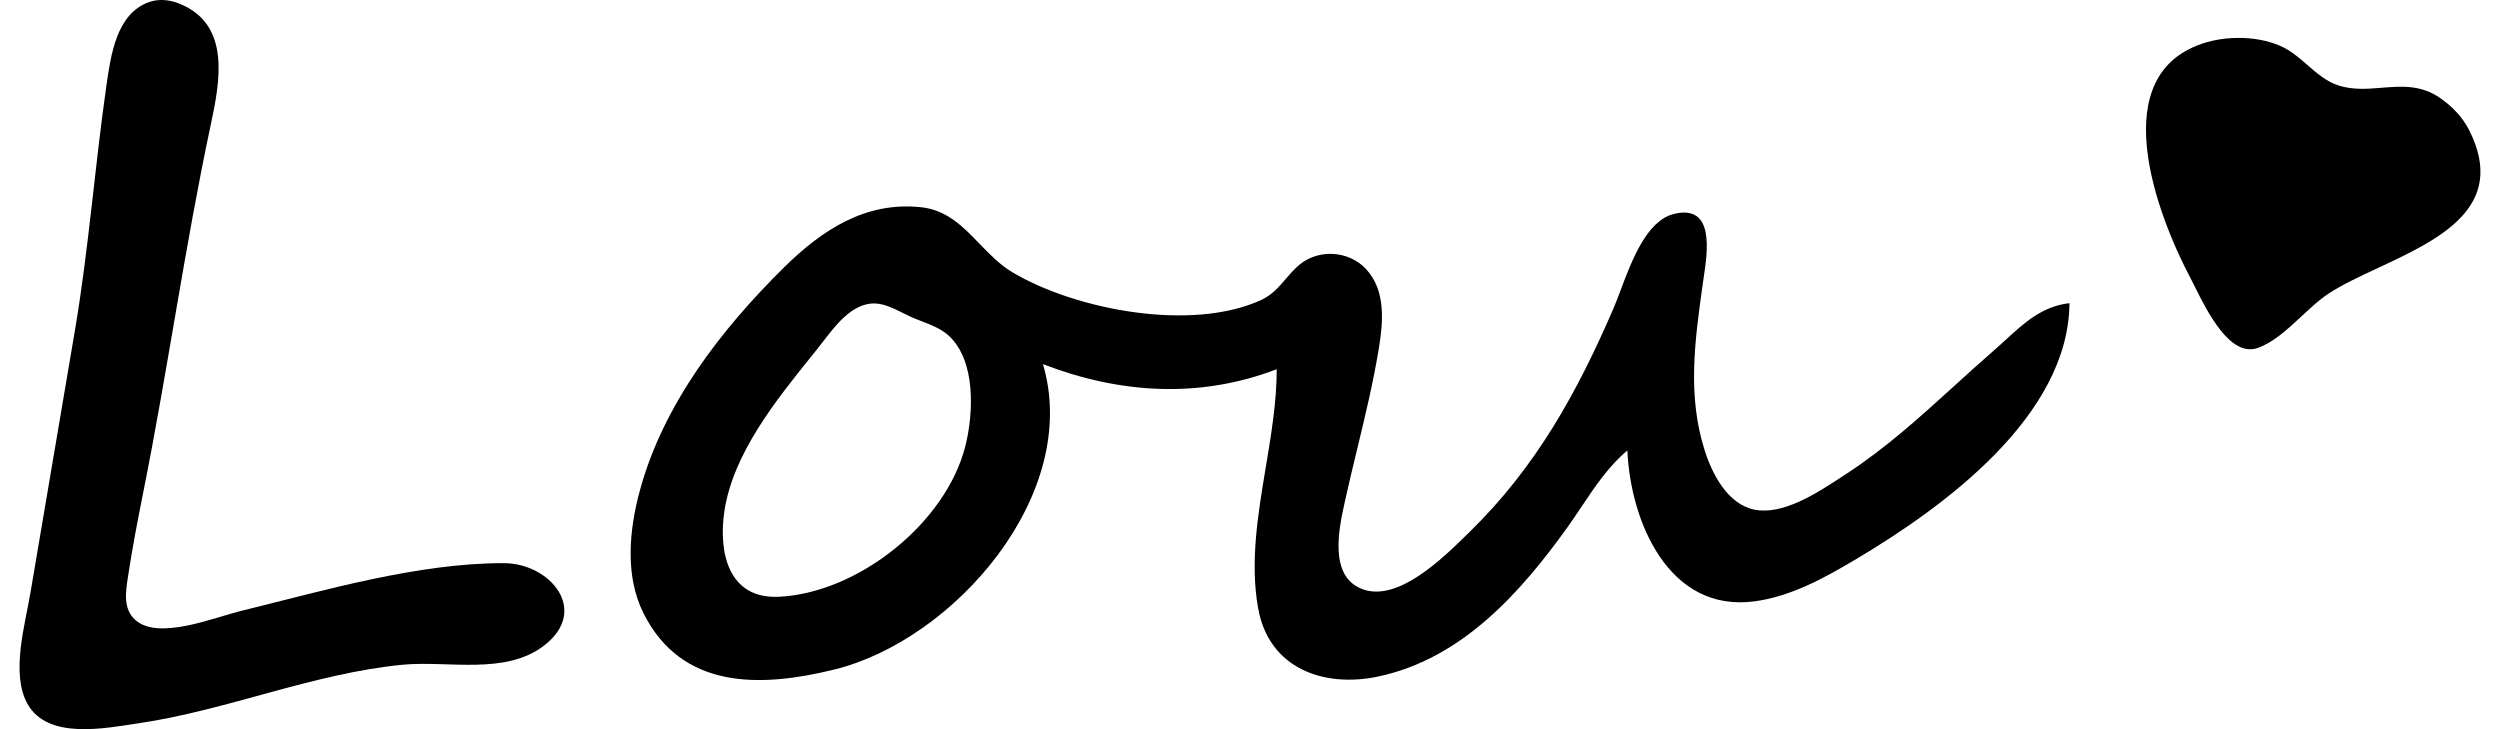
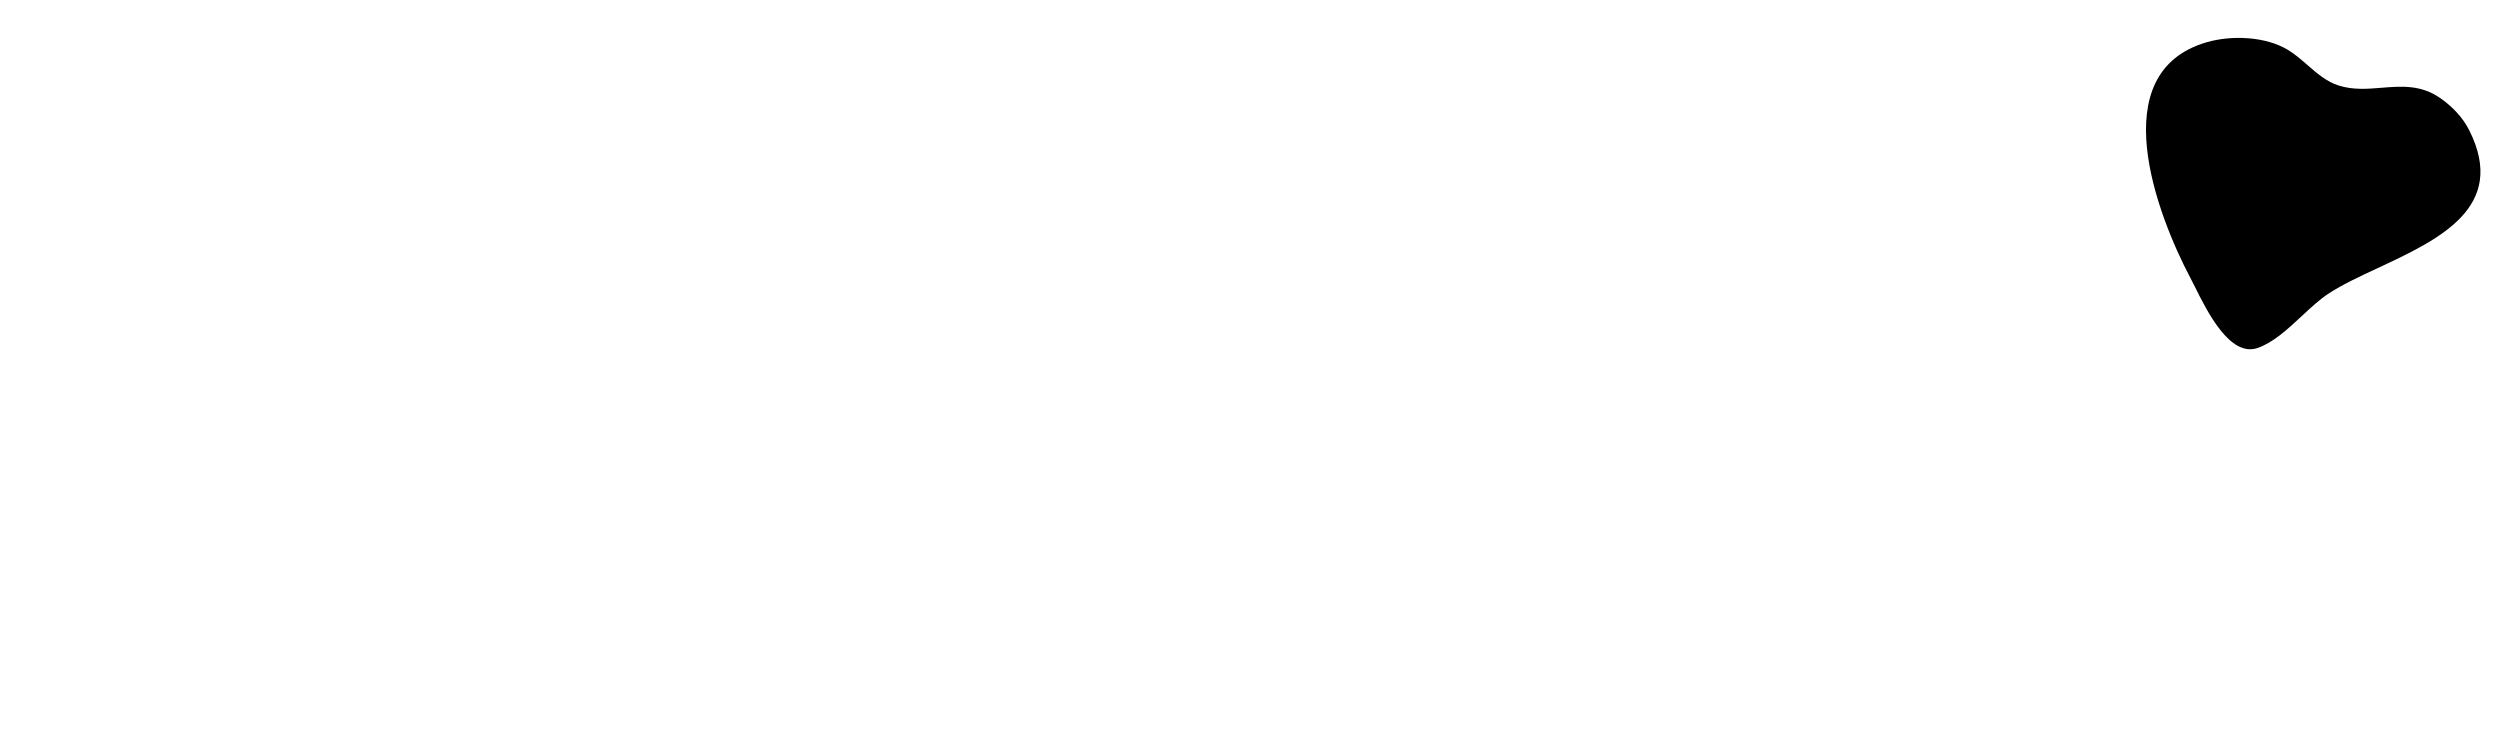
<svg xmlns="http://www.w3.org/2000/svg" width="96" height="28" viewBox="0 0 96 28" fill="none">
-   <path d="M5.708 0.085C4.468 0.536 4.254 2.129 4.091 3.254C3.643 6.367 3.411 9.506 2.889 12.617L1.169 22.762C0.965 23.985 0.404 25.869 1.057 27.032C1.838 28.422 4.044 27.962 5.315 27.775C8.737 27.271 12.009 25.86 15.462 25.526C17.198 25.358 19.411 25.942 20.905 24.78C22.645 23.426 21.114 21.635 19.365 21.626C16.073 21.609 12.398 22.688 9.218 23.469C8.223 23.713 6.09 24.594 5.205 23.814C4.72 23.386 4.825 22.744 4.91 22.176C5.077 21.065 5.29 19.962 5.51 18.86C6.445 14.189 7.096 9.48 8.088 4.814C8.44 3.161 8.892 0.934 6.876 0.135C6.503 -0.013 6.091 -0.054 5.708 0.085Z" fill="black" />
  <path d="M84.108 10.667C82.837 8.26 80.729 2.786 84.737 1.622C85.695 1.344 86.999 1.396 87.859 1.917C88.12 2.075 88.359 2.283 88.599 2.492C88.972 2.816 89.348 3.142 89.81 3.286C90.365 3.459 90.913 3.415 91.457 3.37C92.213 3.309 92.962 3.247 93.712 3.771C94.168 4.089 94.572 4.51 94.822 5.009C96.302 7.962 93.65 9.2 91.314 10.29C90.614 10.616 89.943 10.929 89.42 11.272C89.073 11.498 88.73 11.818 88.381 12.143C87.842 12.644 87.289 13.158 86.688 13.364C85.633 13.723 84.758 11.967 84.278 11.001C84.214 10.873 84.157 10.76 84.108 10.667Z" fill="black" />
-   <path fill-rule="evenodd" clip-rule="evenodd" d="M49.026 14.178C46.044 15.319 42.991 15.115 40.05 13.983C41.528 18.981 36.644 24.571 32.049 25.707C29.218 26.407 26.185 26.496 24.707 23.542C23.993 22.113 24.16 20.355 24.564 18.86C25.461 15.534 27.688 12.657 30.098 10.277C31.555 8.837 33.232 7.729 35.366 7.957C36.361 8.062 36.983 8.706 37.615 9.361C38.003 9.763 38.395 10.169 38.879 10.457C41.31 11.904 45.774 12.75 48.438 11.515C48.845 11.326 49.104 11.024 49.368 10.716C49.526 10.533 49.686 10.347 49.88 10.181C50.62 9.55 51.789 9.616 52.455 10.331C53.228 11.161 53.113 12.377 52.944 13.398C52.73 14.699 52.421 15.979 52.112 17.259C51.952 17.921 51.792 18.584 51.645 19.25L51.641 19.27C51.413 20.304 51.002 22.169 52.354 22.636C53.705 23.102 55.402 21.437 56.318 20.538C56.361 20.496 56.402 20.456 56.441 20.418C58.982 17.937 60.566 15.068 61.96 11.837C62.044 11.642 62.133 11.406 62.229 11.149C62.654 10.018 63.231 8.48 64.265 8.219C65.846 7.82 65.573 9.645 65.423 10.65C65.412 10.726 65.401 10.797 65.392 10.862L65.377 10.968C65.079 13.107 64.789 15.186 65.461 17.299C65.749 18.207 66.343 19.362 67.369 19.57C68.463 19.792 69.78 18.929 70.699 18.327C70.761 18.286 70.823 18.246 70.882 18.207C72.409 17.214 73.714 16.028 75.035 14.828C75.53 14.377 76.028 13.925 76.54 13.48C76.701 13.341 76.856 13.198 77.01 13.057C77.737 12.391 78.427 11.758 79.468 11.642C79.431 15.974 74.665 19.455 71.272 21.473C70.074 22.186 68.772 22.907 67.369 23.092C64.076 23.527 62.61 20.027 62.491 17.299C61.783 17.884 61.252 18.679 60.73 19.458C60.556 19.718 60.383 19.977 60.206 20.226C58.384 22.769 56.135 25.293 52.929 25.977C50.823 26.426 48.717 25.662 48.31 23.347C47.999 21.581 48.302 19.766 48.604 17.956C48.815 16.688 49.026 15.423 49.026 14.178ZM31.609 13.111C32.079 12.5 32.652 11.755 33.416 11.66C33.85 11.607 34.269 11.817 34.662 12.014C34.769 12.068 34.873 12.12 34.976 12.166C35.108 12.226 35.248 12.28 35.388 12.334C35.77 12.482 36.163 12.634 36.455 12.912C37.476 13.881 37.382 15.867 37.076 17.104C36.338 20.086 32.944 22.776 29.902 22.916C27.966 23.005 27.583 21.208 27.815 19.64C28.142 17.427 29.794 15.374 31.18 13.654L31.386 13.398C31.457 13.308 31.532 13.211 31.609 13.111Z" fill="black" />
</svg>